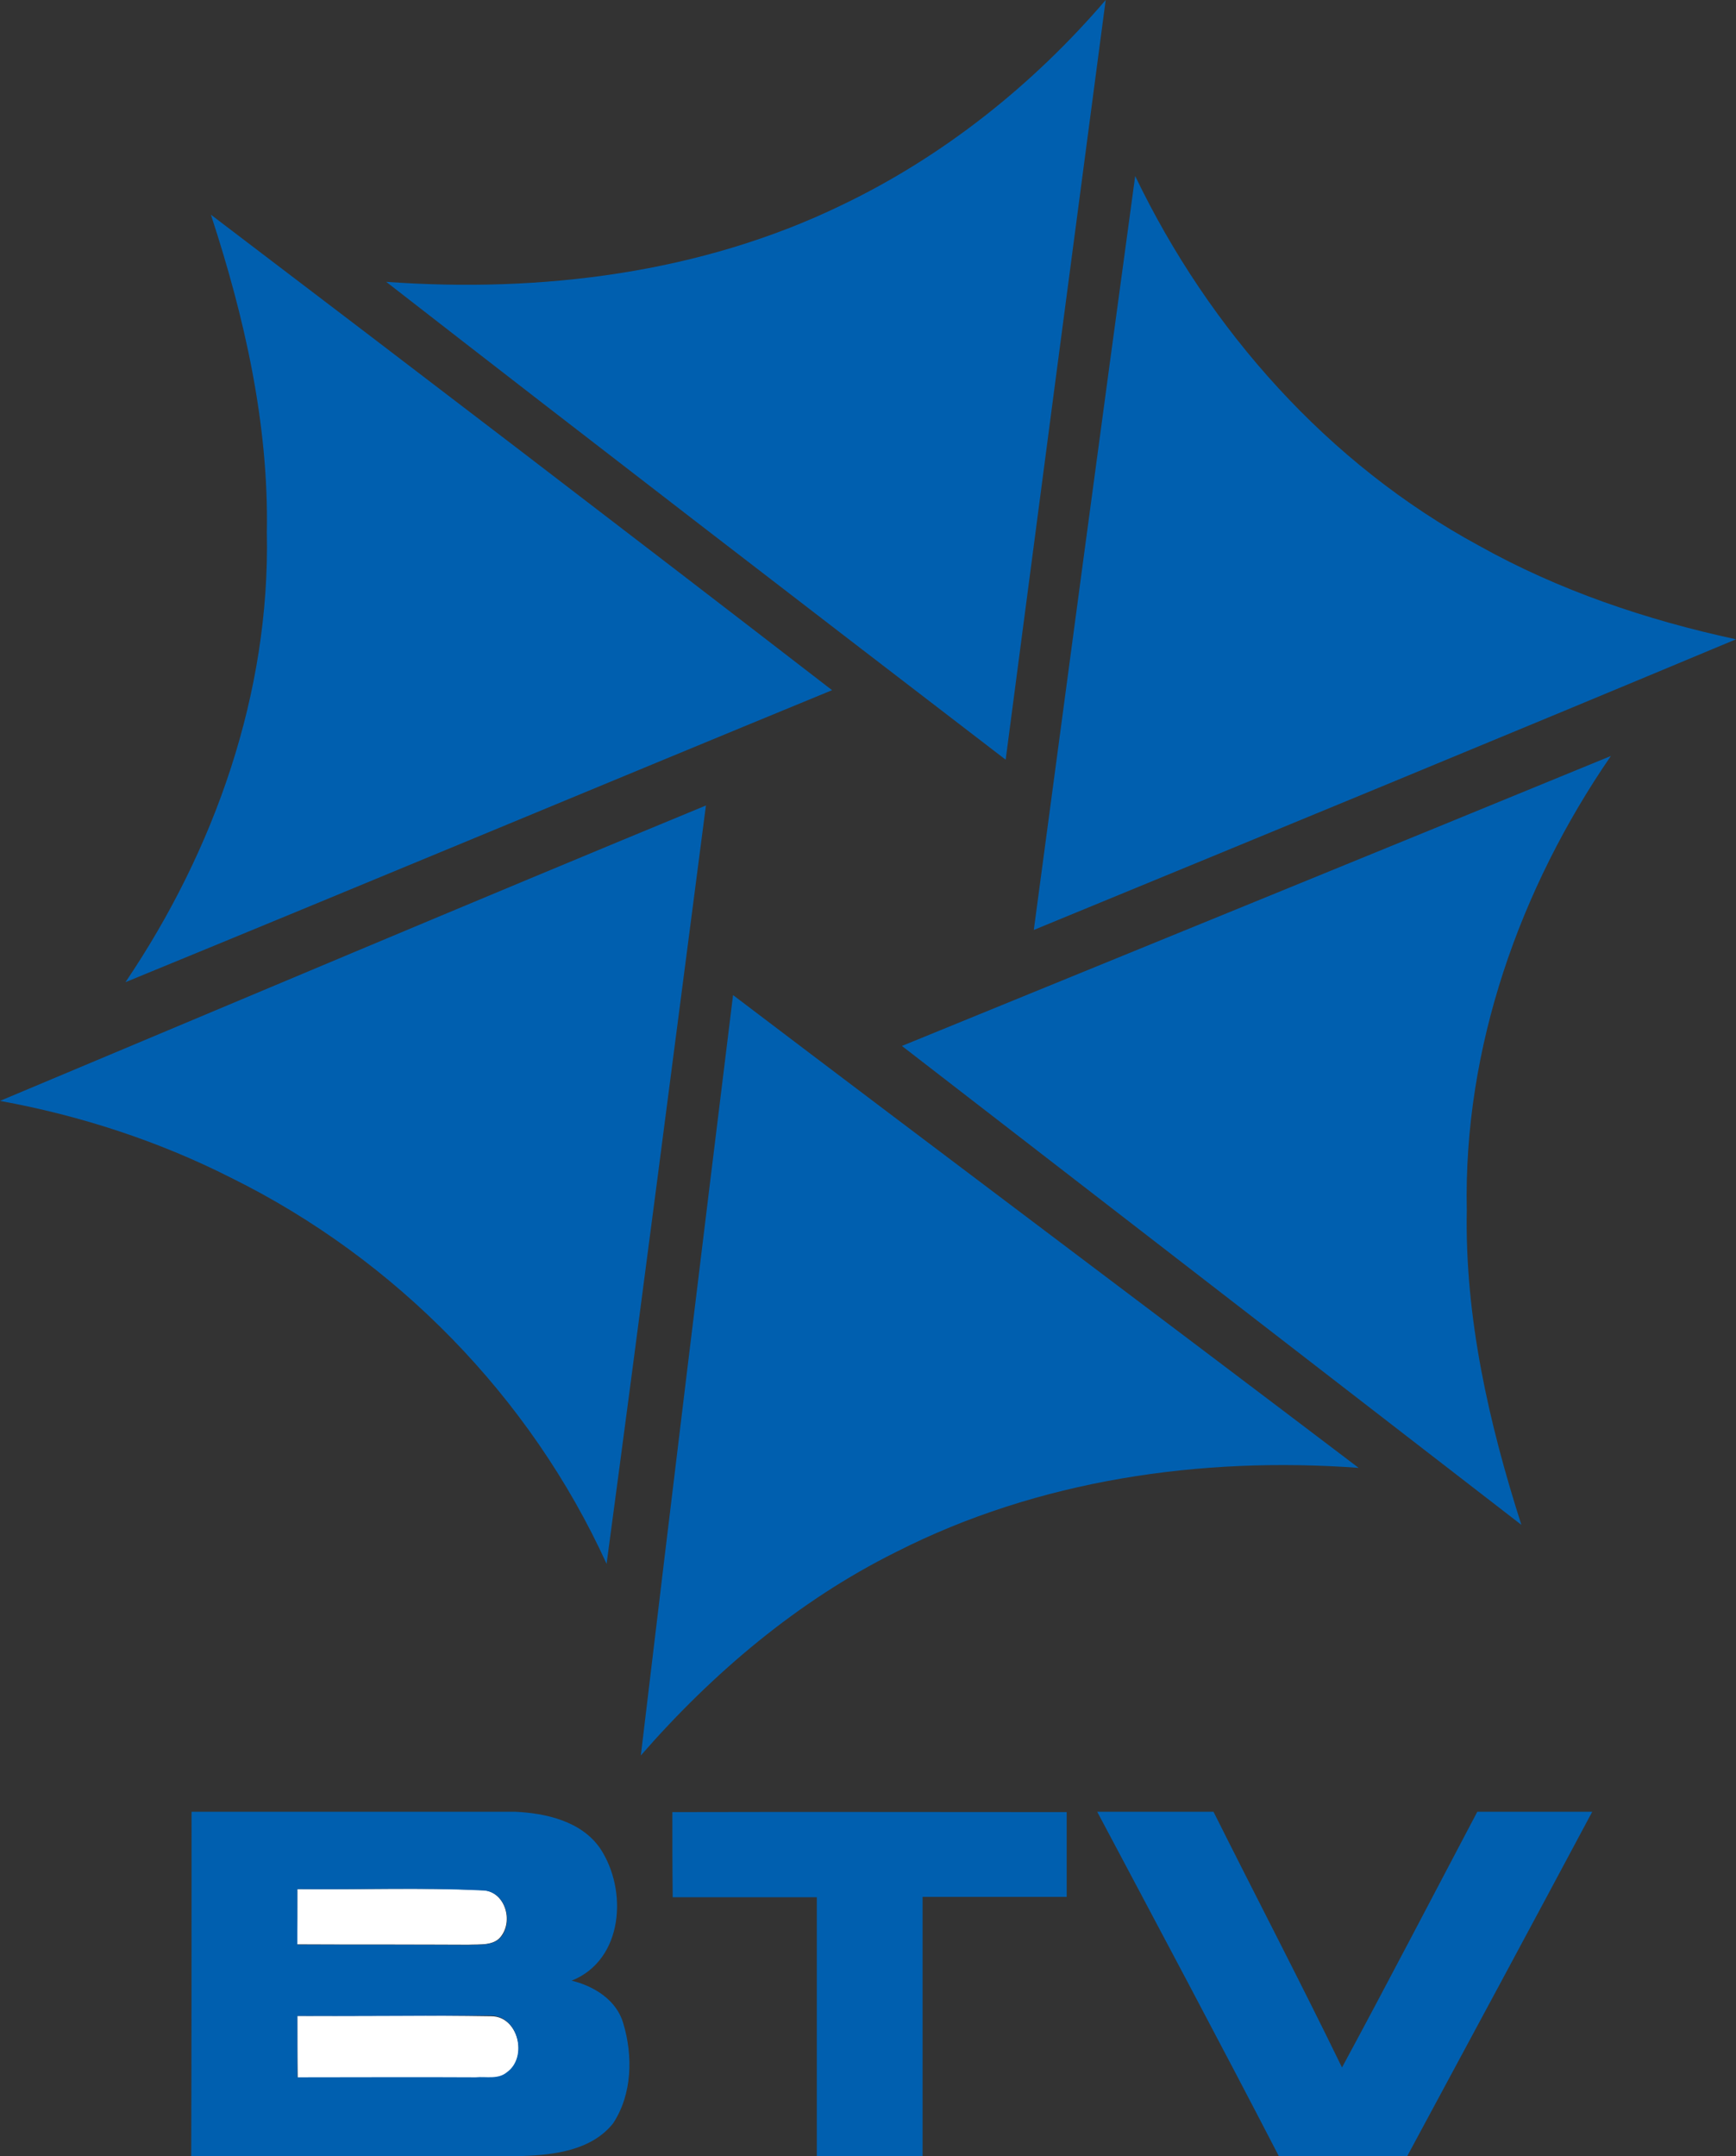
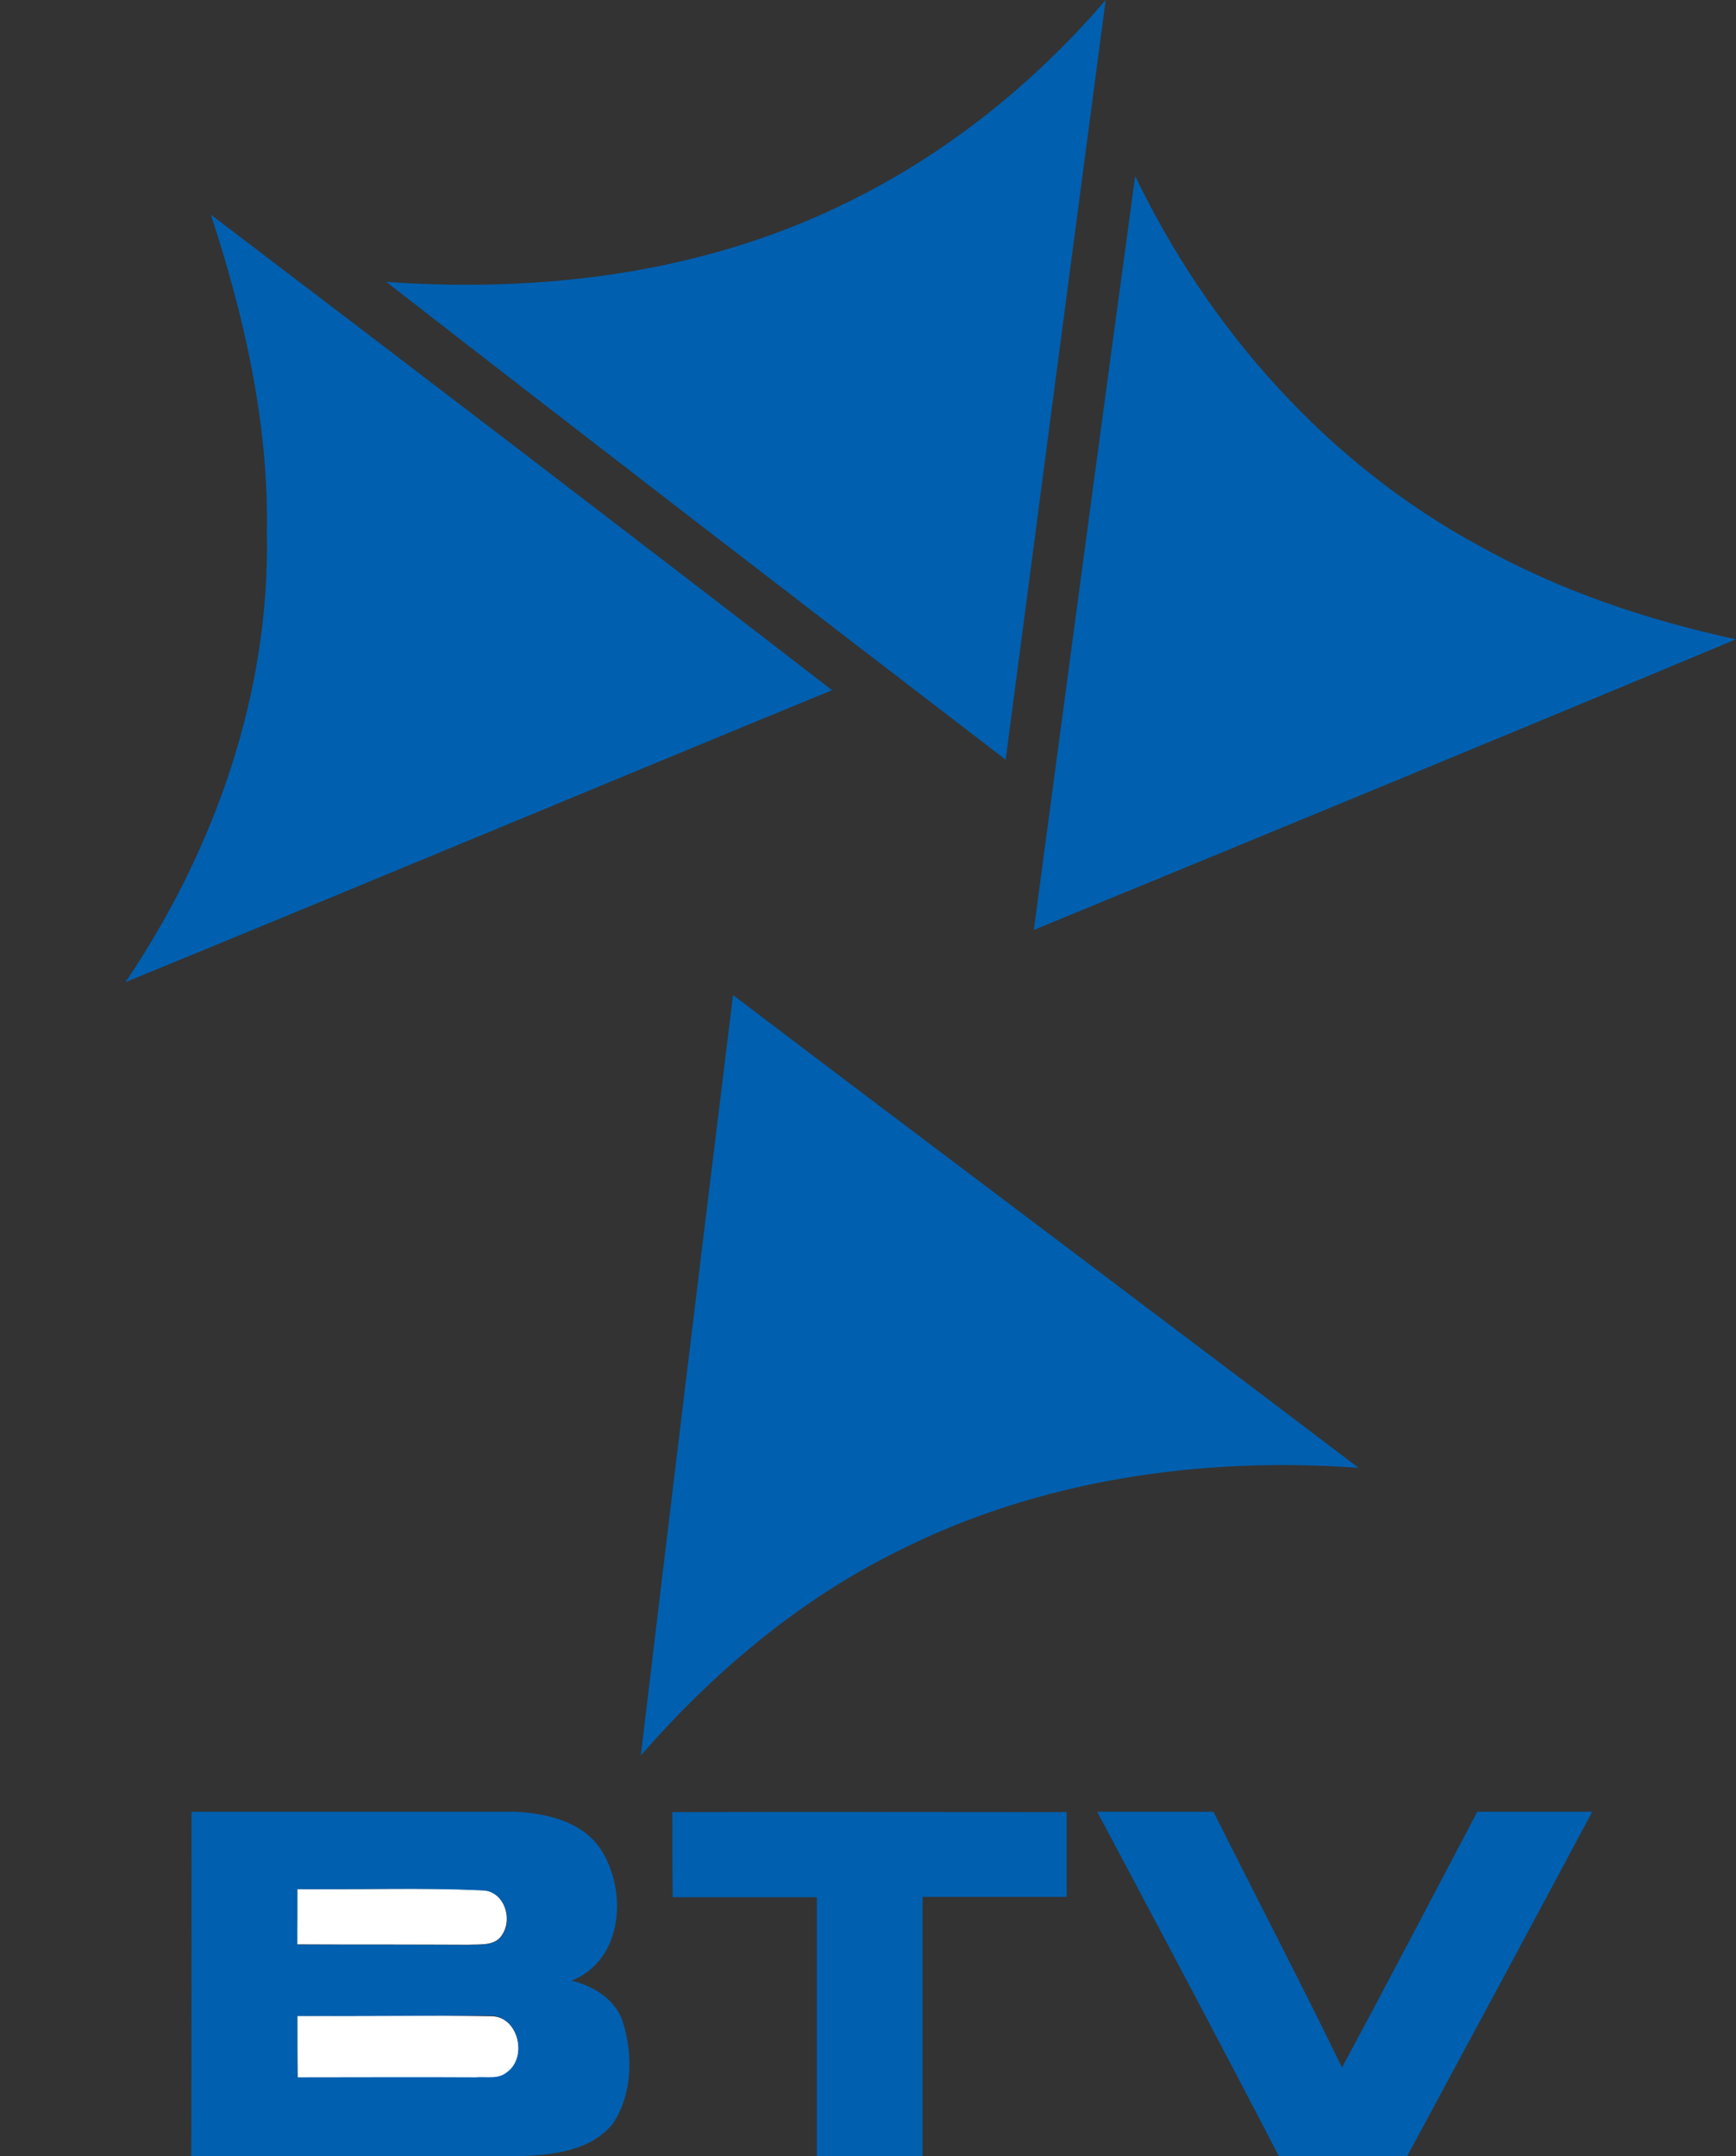
<svg xmlns="http://www.w3.org/2000/svg" version="1.1" id="Слой_1" x="0px" y="0px" viewBox="0 0 512 635.8" style="enable-background:new 0 0 512 635.8;" xml:space="preserve">
  <rect x="0" y="0" width="512" height="635.8" fill="#333333" stroke="none" />
  <style type="text/css">
	.st0{fill:#FFFFFF;}
	.st1{fill:#005FAF;}
</style>
  <g>
    <path class="st0" d="M87.7,557c18.1,0.2,36.3-0.5,54.4,0.3c6.5,0.1,9.3,8.4,5.9,13.3c-2.1,3.3-6.6,2.6-9.9,2.8   c-16.8-0.1-33.7,0-50.5-0.1C87.7,567.9,87.7,562.4,87.7,557z" />
    <path class="st0" d="M87.7,594.4c19.1,0,38.1-0.2,57.2,0.1c8,0,10.9,12.2,4.7,16.7c-2.6,2.2-6.2,1.2-9.2,1.5   c-17.5-0.1-35.1,0-52.6,0C87.7,606.5,87.7,600.5,87.7,594.4z" />
  </g>
  <g>
    <path class="st1" d="M248.2,60.5c29.9-14.3,56.4-35.4,77.9-60.5c-9.9,74.7-19.7,149.3-29.5,224c-61-46.8-122-93.7-182.7-140.9   C159.6,86.4,206.7,80.6,248.2,60.5z" />
    <path class="st1" d="M334.8,51.9c21.8,45.4,56.9,84.9,101.4,109c23.6,13.2,49.4,21.9,75.8,27.6c-68.9,28.8-138.1,57.3-207.1,85.7   C314.8,200.1,324.7,126,334.8,51.9z" />
    <path class="st1" d="M62.2,63.3c61.2,46.5,122.3,93.2,183.2,140.2c-69.5,28.6-138.9,57.6-208.4,86.1   c26.3-38.9,42.7-85.3,41.7-132.6C79.3,125,72.1,93.5,62.2,63.3z" />
-     <path class="st1" d="M266,308.4c69.7-28.5,139.5-56.9,209.1-85.5c-26.9,39.1-43.5,86.1-42.5,133.9c-0.6,31.6,6.5,62.8,16.1,92.8   C387.8,402.5,326.9,355.5,266,308.4z" />
-     <path class="st1" d="M0,324.6c69.4-29.1,138.7-58.4,208.2-87.1c-9.7,74.5-19.3,149.1-29.3,223.6c-22.4-49.2-62.3-89.9-110.7-113.8   C46.7,336.4,23.6,328.9,0,324.6z" />
    <path class="st1" d="M216.2,293.4c61.4,46.6,123.1,92.8,184.5,139.4c-46.5-3.4-94.5,3.5-136.4,24.8c-29,14.4-54.1,35.7-75.3,60   C197.9,442.9,207,368.1,216.2,293.4z" />
    <path class="st1" d="M56.5,534.2c31.8,0,63.6,0,95.4,0c9.1,0.4,19.6,2.8,25.1,10.8c8.2,12.3,6.9,32.9-8.4,39   c6.6,1.6,13.2,5.7,15.2,12.5c2.9,9.6,2.7,21-3,29.6c-6.3,7.9-17.3,9.3-26.7,9.6c-32.5,0-65.1,0-97.7,0   C56.5,602,56.5,568.1,56.5,534.2 M87.7,557c0,5.5,0,10.9,0,16.4c16.8,0,33.6,0,50.5,0.1c3.3-0.2,7.7,0.4,9.9-2.8   c3.4-4.9,0.6-13.3-5.9-13.3C124,556.5,105.8,557.2,87.7,557 M87.7,594.4c0,6,0,12.1,0,18.1c17.6,0,35.1-0.1,52.6,0   c3-0.3,6.6,0.7,9.2-1.5c6.2-4.4,3.4-16.6-4.7-16.7C125.9,594.3,106.8,594.5,87.7,594.4z" />
    <path class="st1" d="M198.3,534.3c38.8-0.1,77.6,0,116.3,0c0,8.3,0,16.7,0,25c-14.2,0-28.3,0-42.5,0c0,25.5,0,51.1,0,76.6   c-10.4,0-20.8,0-31.2,0c0-25.5,0-51,0-76.5c-14.2,0-28.3,0-42.5,0C198.3,550.9,198.3,542.6,198.3,534.3z" />
    <path class="st1" d="M323.6,534.2c11.4,0,22.9,0,34.3,0c12.6,25.2,25.6,50.1,37.9,75.4c13.5-25,26.6-50.2,39.9-75.4   c11.3,0,22.6,0,33.9,0c-18.1,33.9-36.4,67.8-54.6,101.6c-12.6,0-25.2,0-37.8,0C359.6,601.8,341.6,568.1,323.6,534.2z" />
  </g>
</svg>